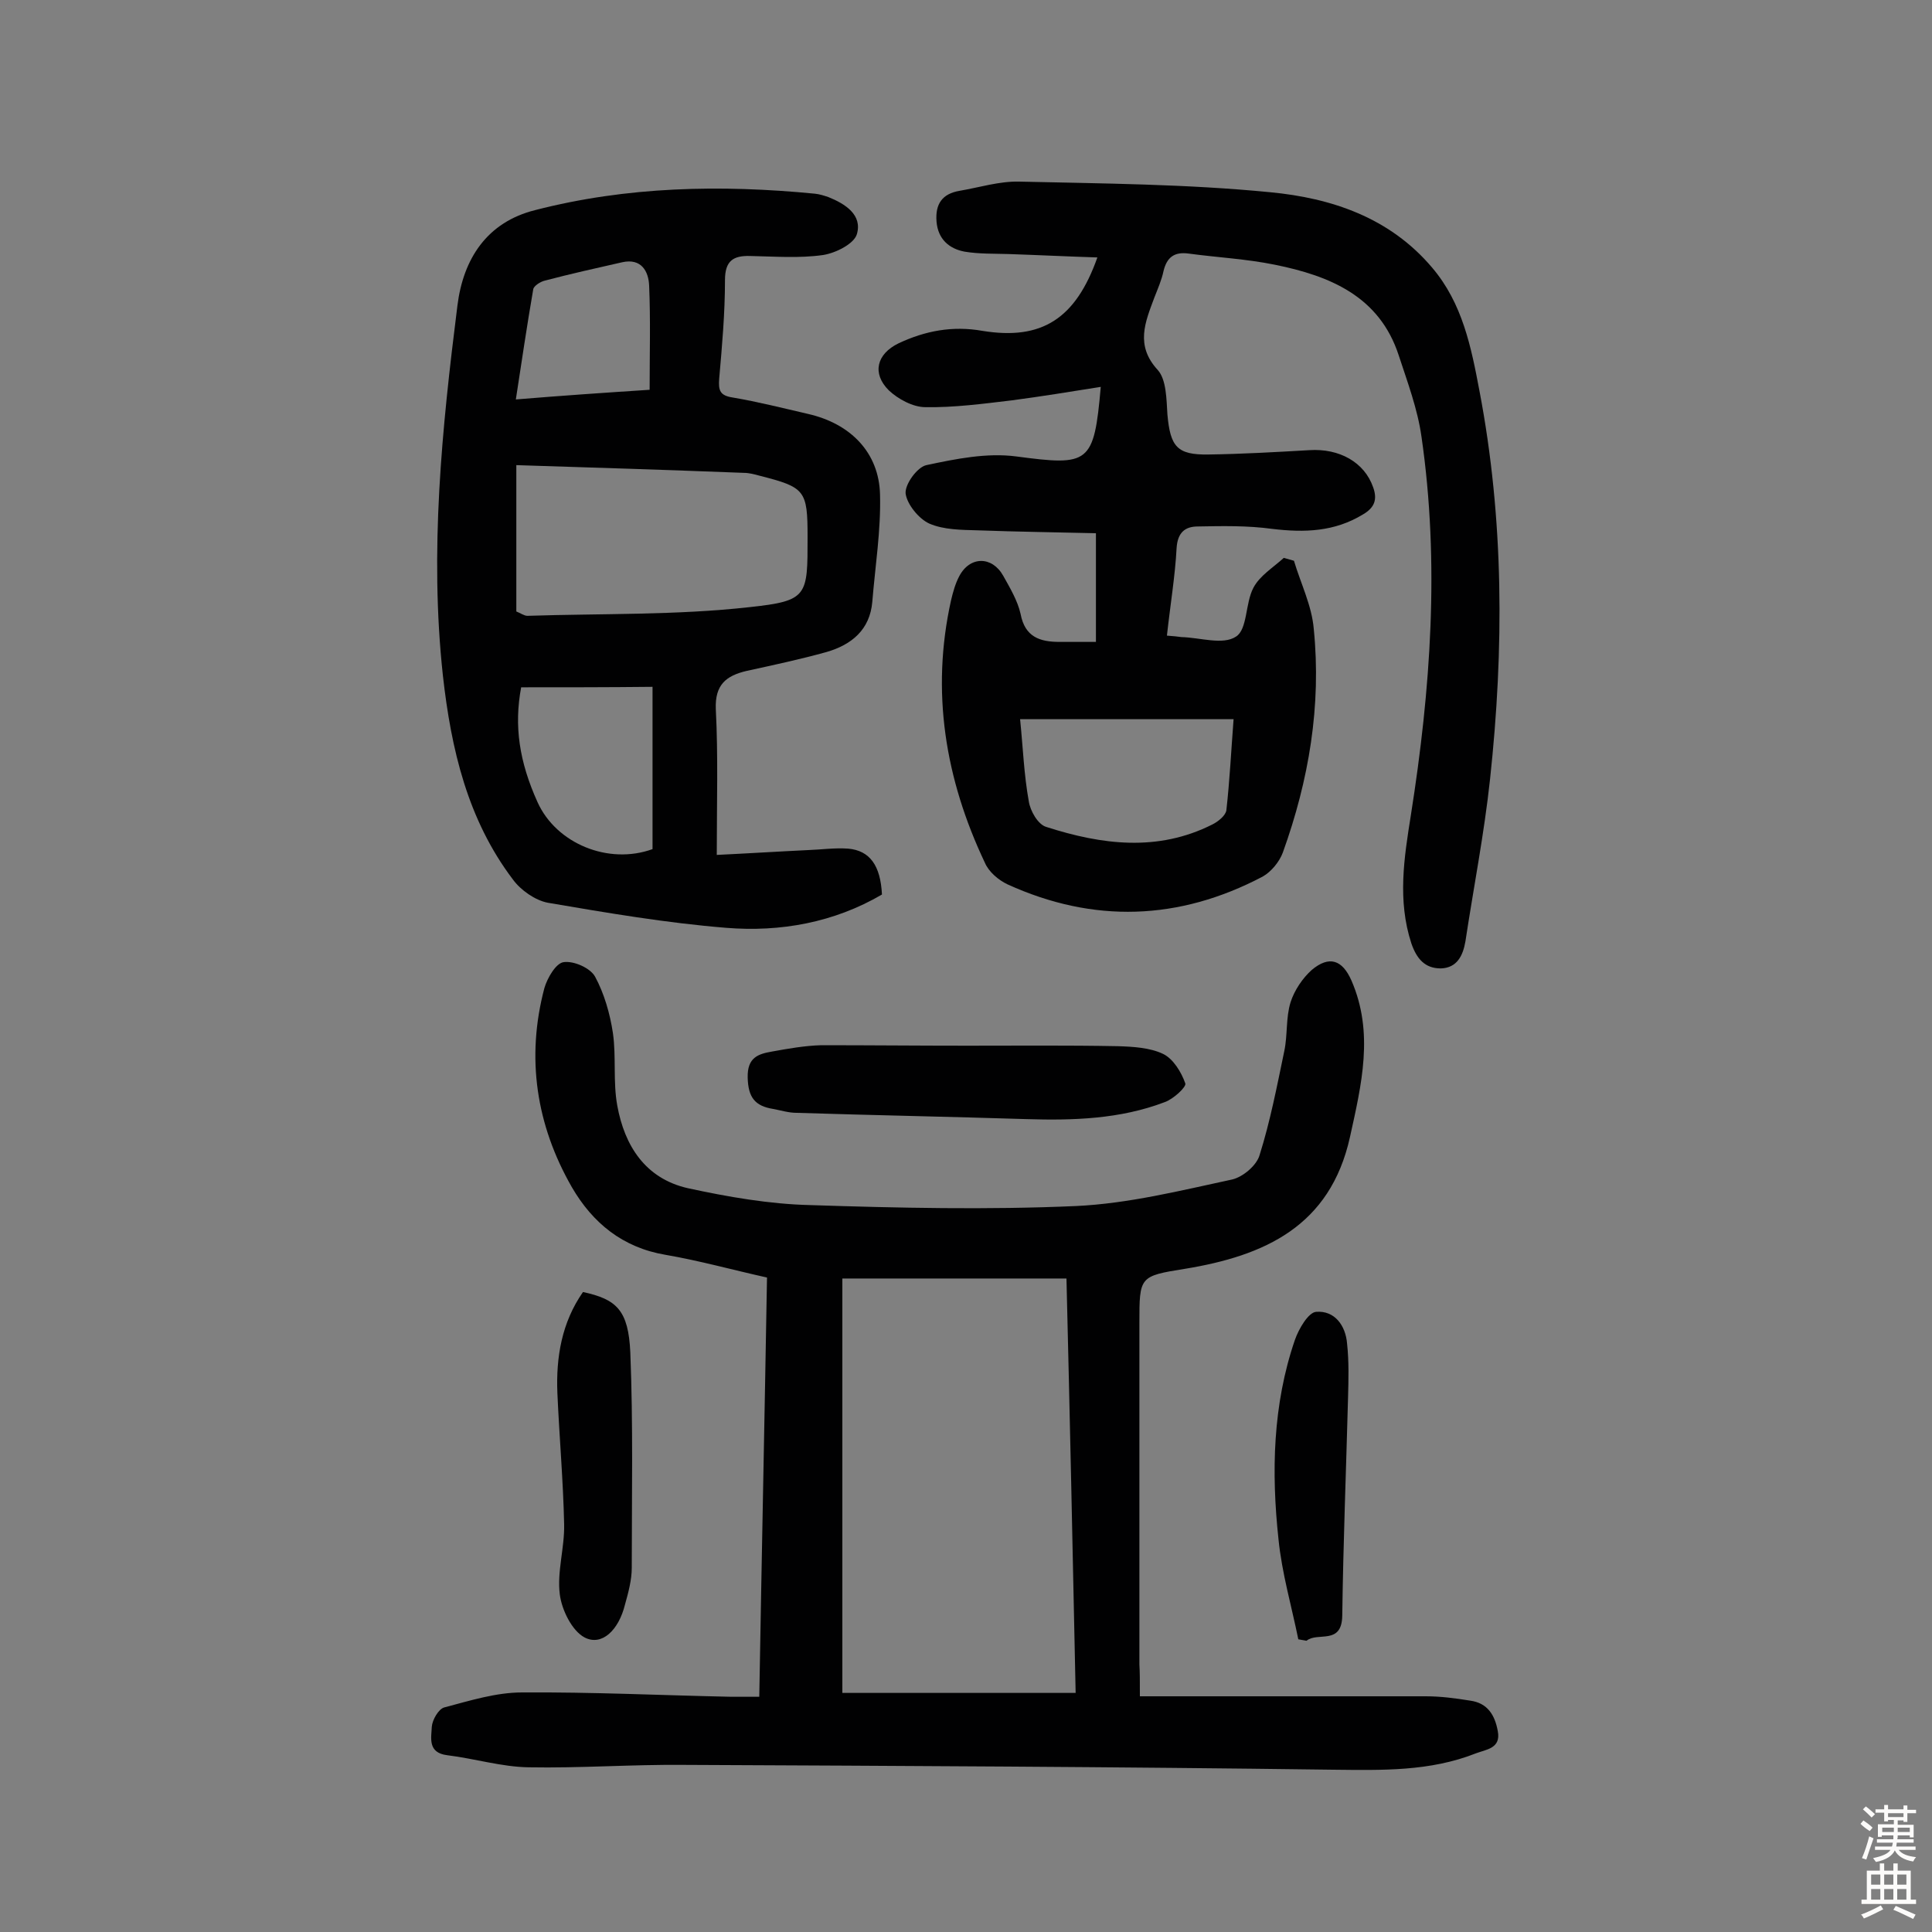
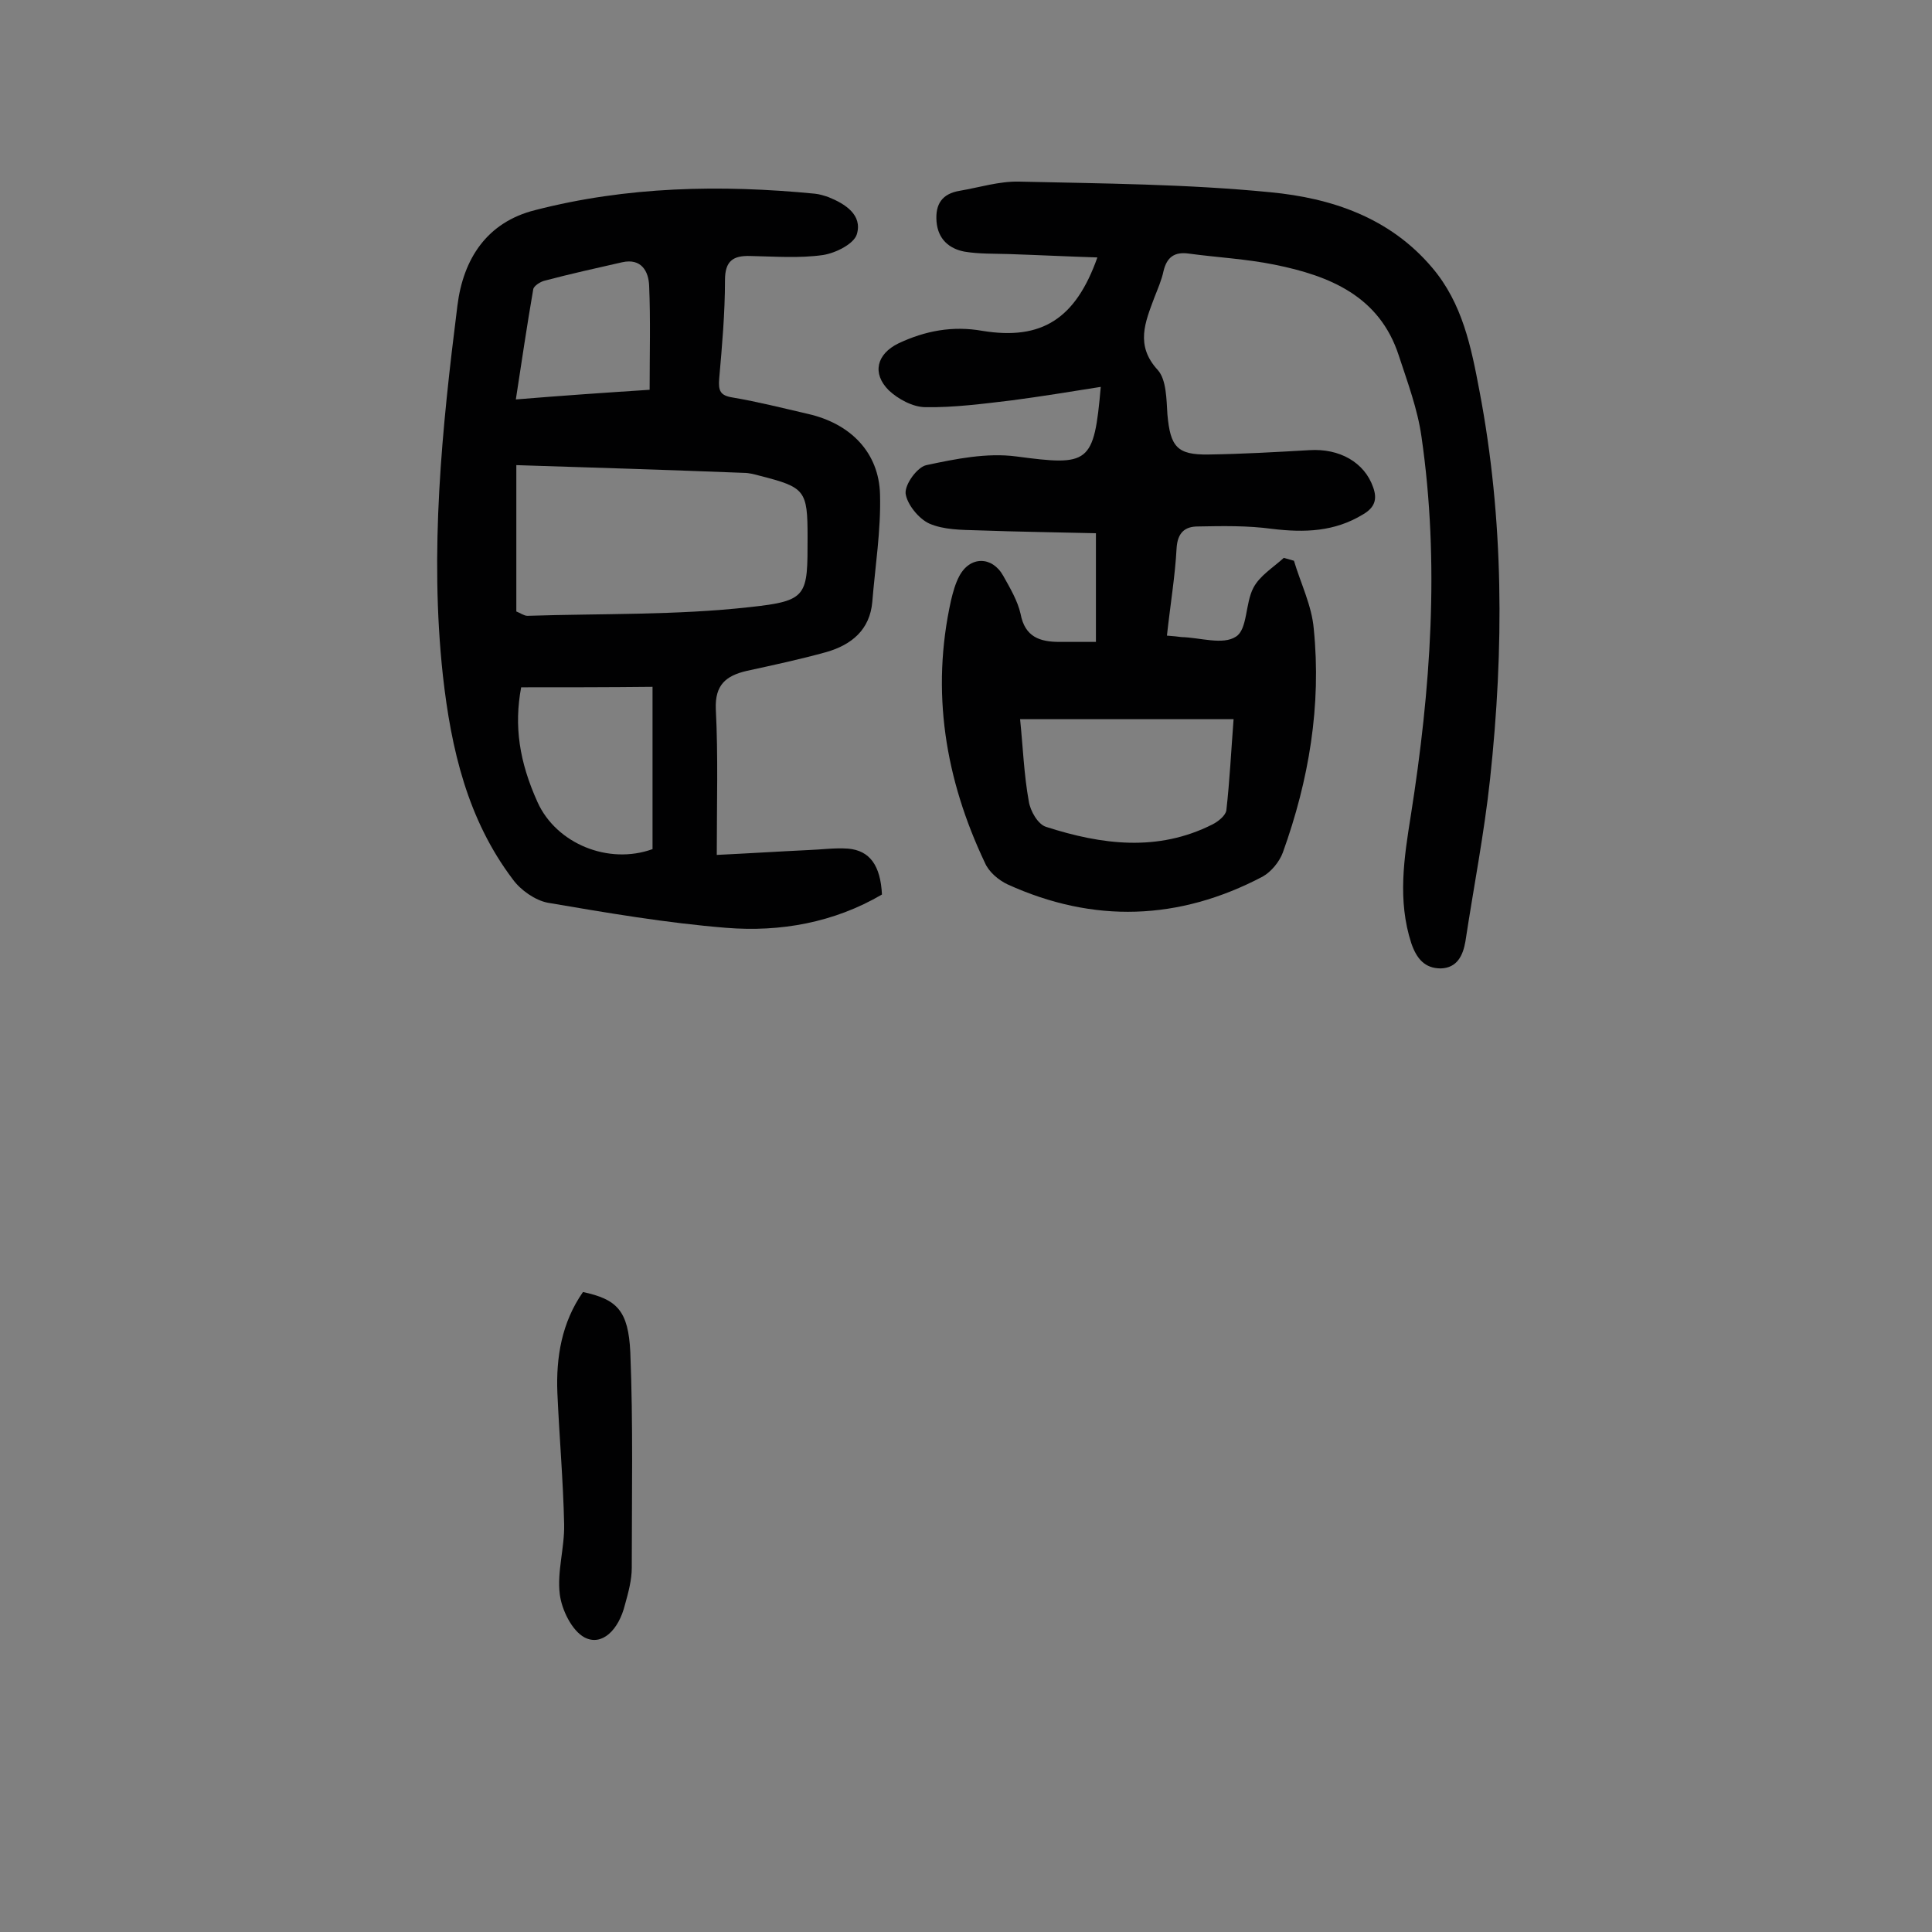
<svg xmlns="http://www.w3.org/2000/svg" enable-background="new 0 0 400 400" viewBox="0 0 400 400">
  <rect x="0" y="0" width="400" height="400" fill="#808080" stroke="none" />
  <g fill="#010102">
    <path d="m241.6 131.6c1.5.1 2.2.2 3 .3 3.9.1 8.6 1.7 11.3-.1 2.4-1.5 1.9-6.9 3.6-10.1 1.3-2.5 4.1-4.2 6.3-6.2.7.2 1.4.4 2.1.6 1.4 4.7 3.7 9.3 4.1 14.1 1.6 15.9-1 31.3-6.4 46.3-.7 1.9-2.4 4-4.2 5-17.3 9.1-35 9.7-52.8 1.6-1.9-.9-3.9-2.6-4.7-4.5-8.2-17.3-11.2-35.4-7-54.3.4-1.7.9-3.5 1.7-5 2.2-4.2 6.8-4.2 9.1-.1 1.4 2.5 3 5.2 3.6 7.9.9 4.8 4 5.8 8.1 5.8h7.5c0-7.5 0-14.5 0-22.5-8.1-.2-16.3-.3-24.5-.6-3.4-.1-7-.1-10-1.4-2.2-1-4.6-4-4.9-6.2-.2-1.9 2.4-5.5 4.3-5.9 6.1-1.3 12.5-2.6 18.6-1.8 15.1 2 16.1 1.6 17.5-14.4-6.3 1-12.4 2-18.5 2.8-5.9.7-11.9 1.5-17.8 1.4-2.6 0-5.7-1.7-7.6-3.5-3.5-3.5-2.5-7.5 2-9.7 5.5-2.6 11.2-3.7 17.4-2.6 12.3 2 19.3-2.5 23.8-15.2-6.3-.2-12.3-.5-18.3-.7-3.1-.1-6.2 0-9.2-.5-3.2-.6-5.5-2.6-5.8-6.2-.3-3.7 1.2-5.8 4.8-6.4 4.1-.7 8.2-2 12.3-1.9 17.3.4 34.7.5 52 2.2 12.6 1.2 24.7 5.2 33.5 15.6 6.3 7.4 8.1 16.5 9.8 25.5 5.1 26.7 5.1 53.5 2.2 80.4-1.2 11.2-3.4 22.4-5.1 33.6-.5 2.9-1.7 5.5-5.1 5.6-3.3 0-5-2-6.1-5.2-2.9-8.9-1.5-17.7-.1-26.5 4.1-26 6-52.2 2.2-78.4-.8-5.7-2.9-11.3-4.7-16.8-4-12.3-14.3-16.5-25.7-18.8-5.9-1.2-11.9-1.5-17.8-2.3-2.9-.4-4.5.7-5.2 3.6-.4 1.9-1.2 3.7-1.9 5.5-1.9 5.1-4 9.9.7 15 1.8 2 1.8 6.1 2 9.2.6 6.7 2 8.4 8.5 8.3 7-.1 13.9-.5 20.9-.9 6.2-.4 11.4 2.5 13.2 7.7.9 2.5.3 4.2-2.1 5.6-5.9 3.6-12.1 3.8-18.8 3-5.1-.7-10.3-.6-15.4-.5-2.7 0-4.2 1.3-4.4 4.5-.3 5.7-1.3 11.7-2 18.1zm-30.4 17.3c.6 5.9.8 11.5 1.8 17 .3 2 1.9 4.8 3.6 5.3 11.5 3.7 23.1 5.2 34.4-.5 1.2-.6 2.7-1.8 2.9-2.9.7-6.2 1-12.4 1.5-18.9-14.9 0-29.1 0-44.2 0z" />
-     <path d="m236 351.2h59.2c3.1 0 6.1.4 9.2.9 3.6.5 5.1 3 5.7 6.3.7 3.6-2.4 3.8-4.5 4.6-9.6 3.8-19.5 3.5-29.6 3.4-44.8-.6-89.6-.8-134.5-1-10.7-.1-21.4.7-32.1.5-5.6-.1-11.1-1.8-16.8-2.5-4.1-.5-3.3-3.6-3.2-5.9.1-1.4 1.4-3.7 2.6-4 5.3-1.4 10.7-3.1 16.1-3.1 14.4-.1 28.9.6 43.3.9h5.8c.5-29.1 1.1-57.7 1.6-86.8-7.2-1.6-14-3.5-21-4.7-8.9-1.5-15.1-6.6-19.4-14-7.4-12.9-9.5-26.8-5.7-41.2.6-2.1 2.4-5.2 4-5.4 2.1-.3 5.5 1.2 6.5 3 1.9 3.5 3.1 7.7 3.7 11.7.7 4.9 0 10.1.9 15 1.5 8.3 5.8 15.1 14.6 17.1 8.3 1.8 16.9 3.3 25.3 3.5 18.3.6 36.7 1 55 .2 10.9-.5 21.7-3.2 32.4-5.5 2.2-.5 5.1-2.9 5.7-5.1 2.2-7 3.6-14.3 5.1-21.5.7-3.3.3-6.9 1.3-10.1.8-2.5 2.5-5 4.4-6.7 3.6-3 6.3-2.1 8.2 2.2 4.7 10.8 2.1 21.5-.3 32.4-4.1 18.5-17.7 24.6-34.2 27.3-9.4 1.5-9.4 1.6-9.4 11.2v70.7c.1 1.6.1 3.3.1 6.6zm-61.6-86.5v85.8h48.3c-.6-29-1.2-57.3-1.9-85.8-15.7 0-30.9 0-46.4 0z" />
    <path d="m148.4 177c6.3-.3 12.6-.7 18.9-1 2.8-.1 5.5-.5 8.3-.3 4.5.4 6.7 3.5 7 9.5-9.9 5.8-21 7.8-32.2 6.9-12.4-1-24.7-3.1-37-5.2-2.6-.5-5.6-2.6-7.2-4.8-9.4-12.4-12.8-27-14.5-42.2-2.8-25.7-.2-51.2 3-76.6 1.2-9.7 6.1-17.3 16.1-19.8 19-4.9 38.4-5.3 57.9-3.4 1 .1 1.9.4 2.8.7 3.5 1.4 7.1 3.7 5.9 7.7-.6 2-4.4 3.9-7 4.3-4.9.7-10 .3-15.1.2-3.5-.1-5.2 1-5.2 5 0 6.8-.6 13.6-1.2 20.4-.2 2.5.2 3.5 2.8 3.9 5.3.9 10.4 2.2 15.6 3.4 8.8 2 14.7 8 14.9 16.7.2 7.4-1 14.8-1.6 22.2-.5 5.8-4.3 8.9-9.5 10.4-5.4 1.5-11 2.7-16.5 3.9-4.3 1-6.6 2.9-6.4 7.9.5 9.7.2 19.4.2 30.2zm-41.5-80.7v30.3c.8.3 1.6.9 2.3.9 15.4-.5 30.8-.1 46-1.8 12.1-1.3 12-2.3 12-14.5 0-9.7-.5-10.3-9.9-12.7-1.1-.3-2.2-.6-3.3-.6-15.5-.6-31-1.1-47.1-1.6zm1 46c-1.5 8-.4 15.4 3.4 23.8 3.9 8.6 14.7 13 23.8 9.7 0-10.9 0-21.9 0-33.6-9.2.1-18.2.1-27.2.1zm26.6-61.6c0-7.5.2-14.5-.1-21.5-.1-3-1.6-5.8-5.6-4.9-5.3 1.2-10.7 2.4-16 3.8-.9.2-2.3 1.1-2.4 1.8-1.3 7.5-2.4 15-3.6 22.8 9.7-.8 18.5-1.4 27.7-2z" />
-     <path d="m200.2 216.5c10.4 0 20.8-.1 31.2.1 3.2.1 6.7.3 9.4 1.6 2.1 1 3.8 3.8 4.6 6.1.3.7-2.5 3.3-4.3 3.9-9.2 3.5-18.9 3.8-28.6 3.5-15.9-.5-31.7-.8-47.6-1.3-1.6 0-3.2-.5-4.8-.8-3.8-.6-5.2-2.4-5.3-6.5-.1-4.2 2.2-4.9 5.1-5.4 3.3-.6 6.7-1.2 10.1-1.3 10.1 0 20.2.1 30.2.1z" />
+     <path d="m200.2 216.5z" />
    <path d="m120.7 267.5c7 1.5 9.4 3.8 9.8 12.5.6 14.9.3 29.7.3 44.6 0 2.5-.7 5.1-1.4 7.6-1.3 5.3-4.8 8.7-8.4 6.8-2.6-1.4-4.7-5.7-5.1-8.9-.6-4.7 1-9.6.9-14.5-.2-9.1-1-18.1-1.4-27.2-.3-7.4.9-14.6 5.3-20.9z" />
-     <path d="m268.8 339.4c-1.4-6.9-3.4-13.7-4.1-20.7-1.5-13.9-1.2-27.9 3.4-41.3.8-2.3 2.8-5.7 4.4-5.8 3.8-.3 6.1 2.8 6.4 6.6.4 3.7.3 7.4.2 11.1-.4 15.1-1 30.2-1.2 45.2-.1 6.2-5.1 3.3-7.4 5.2-.5-.1-1.1-.2-1.7-.3z" />
  </g>
-   <path d="m385.2 377.6.6-.7c.6.4 1.3.9 1.9 1.5l-.6.7c-.8-.5-1.4-1-1.9-1.5zm.3 7.1c.6-1.4 1.1-2.9 1.5-4.5.3.1.6.3.9.4-.5 1.4-1 2.9-1.5 4.4zm.2-10.1.6-.6c.7.5 1.3 1.1 1.9 1.6l-.7.7c-.6-.6-1.2-1.2-1.8-1.7zm8.4-.8h.8v.9h1.8v.7h-1.8v1.8h-.8v-.3h-1.2v.9h3.3v2.6h-.8v-.4h-2.5c0 .3 0 .6-.1.8h3.4v.7h-3.5c0 .3-.1.6-.1.8h4v.7h-3.5c.7.9 1.9 1.3 3.6 1.5-.2.2-.4.5-.6.9-1.9-.3-3.2-1.1-3.8-2.3-.5 1.1-1.8 2-3.9 2.4-.2-.3-.4-.5-.6-.8 1.9-.4 3.1-.9 3.6-1.7h-3.2v-.7h3.5c.1-.2.1-.5.2-.8h-3.3v-.7h3.4c0-.2 0-.5 0-.8h-2.4v.3h-.8v-2.6h3.3v-.9h-1.2v.3h-.8v-1.8h-1.8v-.7h1.8v-.9h.8v.9h3.2zm-4.4 5.5h2.4c0-.3 0-.6 0-.9h-2.4zm1.2-3.1h3.2v-.8h-3.2zm4.4 2.2h-2.4v.9h2.5v-.9z" fill="#fcfbfa" />
-   <path d="m389.2 385.8h.9v1.5h1.9v-1.5h.9v1.5h2.7v6h1.1v.9h-11.3v-.9h1.1v-6h2.7zm.2 8.7.5.8c-1.2.6-2.5 1.3-4 1.9-.2-.3-.3-.6-.6-.8 1.6-.6 3-1.3 4.1-1.9zm-2-4.3h1.9v-2.1h-1.9zm0 3.1h1.9v-2.2h-1.9zm2.7-3.1h1.9v-2.1h-1.9zm0 3.1h1.9v-2.2h-1.9zm2.4 1.3c1.4.6 2.7 1.2 4.1 1.8l-.5.9c-1.5-.7-2.8-1.4-4.1-1.9zm2.2-6.5h-1.9v2.1h1.9zm-1.9 5.2h1.9v-2.2h-1.9z" fill="#fcfbfa" />
</svg>